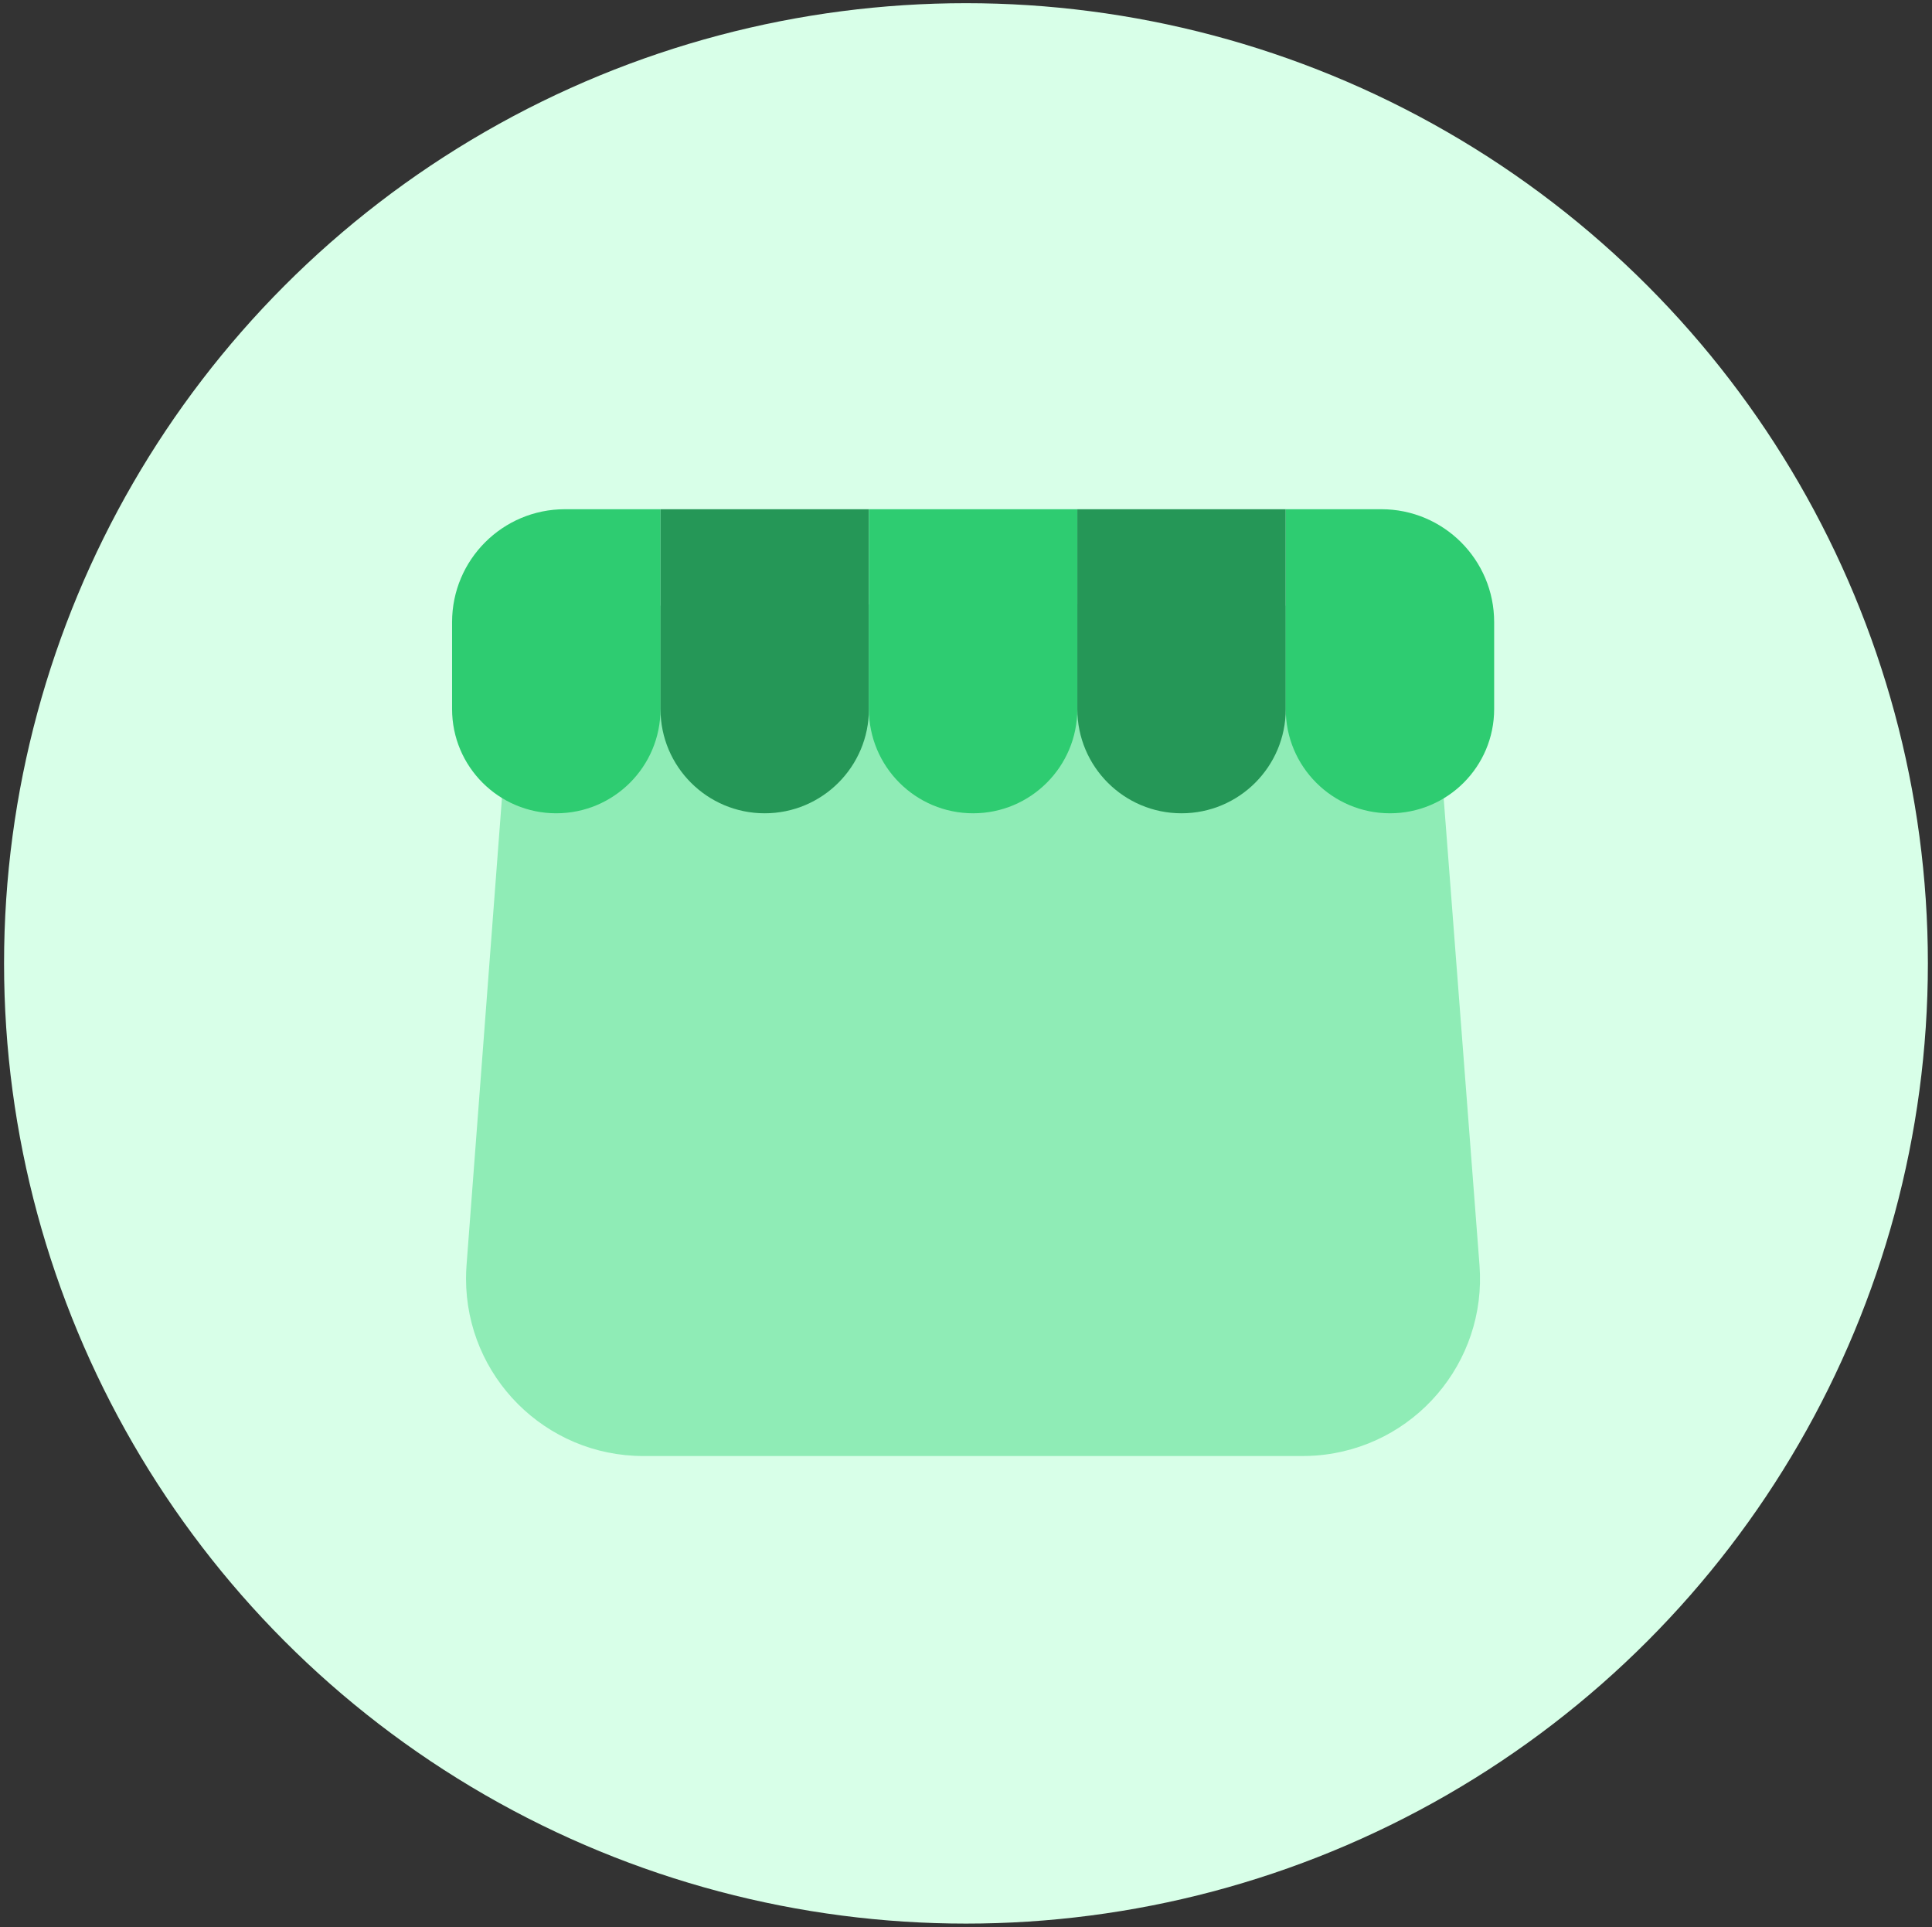
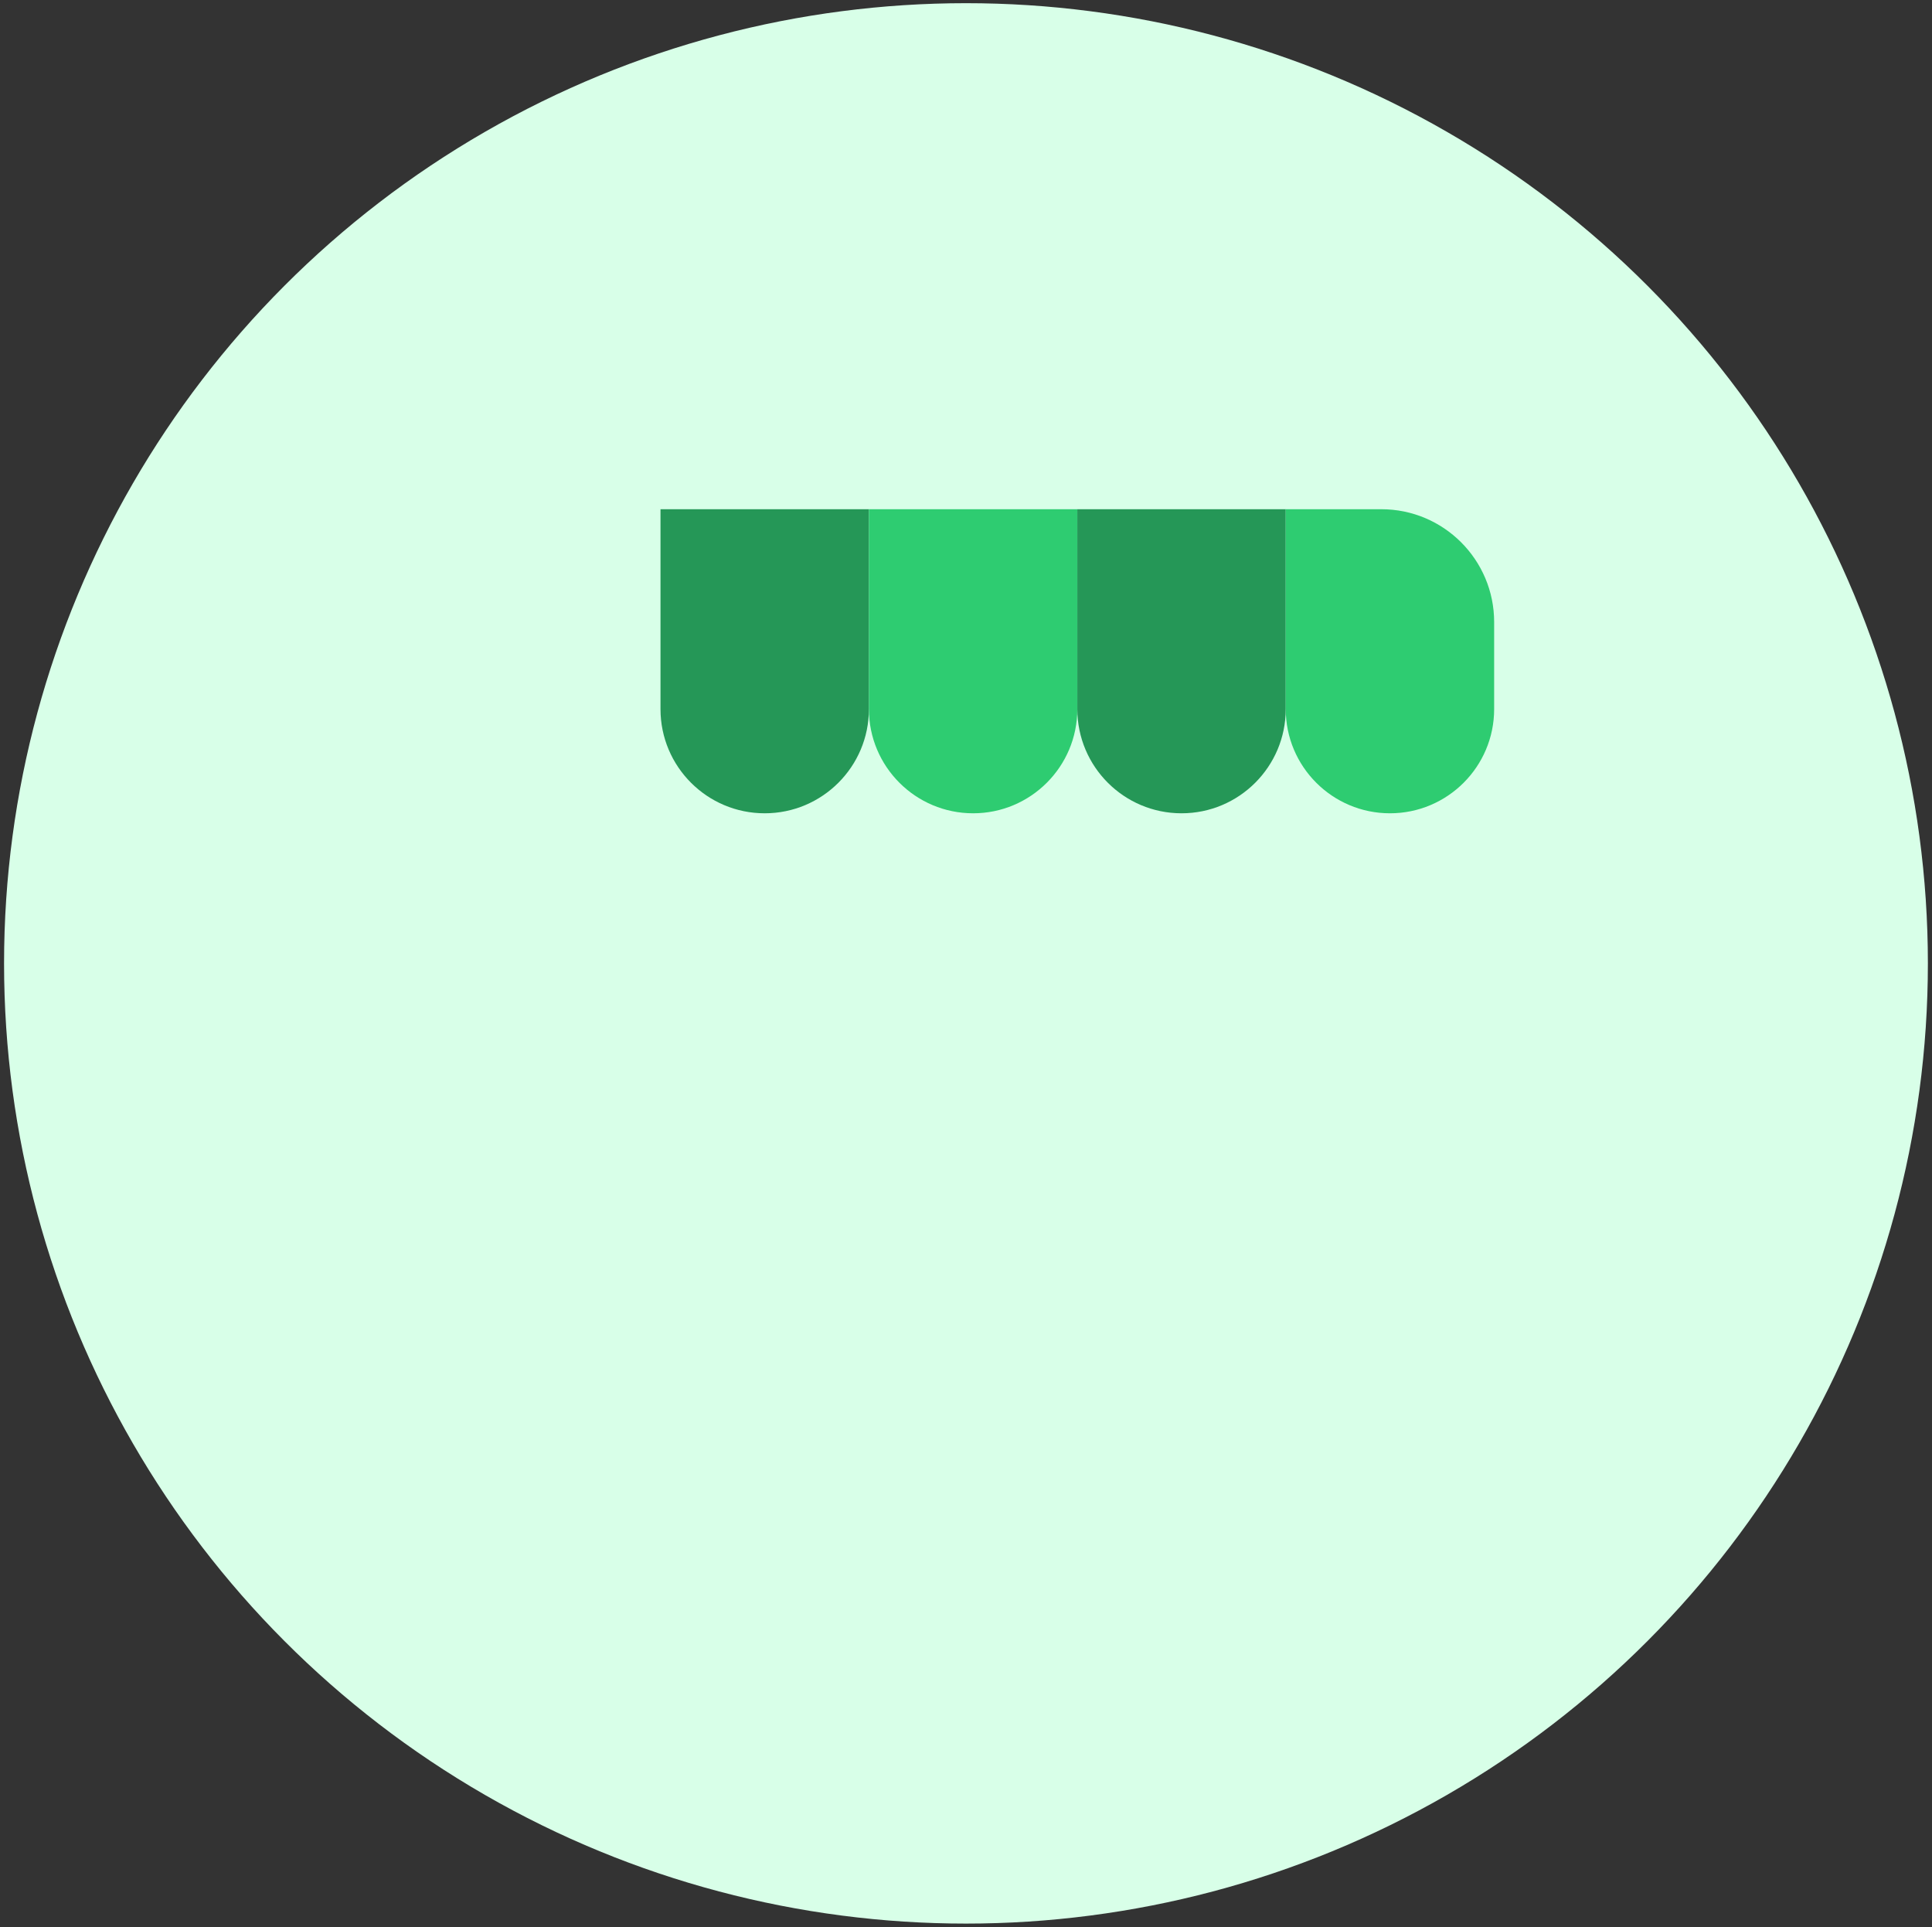
<svg xmlns="http://www.w3.org/2000/svg" width="372px" height="371px" viewBox="0 0 372 371" version="1.1">
  <rect x="0" y="0" width="372" height="371" fill="#333333" stroke="none" />
  <title>Group 24 Copy 2</title>
  <desc>Created with Sketch.</desc>
  <g id="Page-1" stroke="none" stroke-width="1" fill="none" fill-rule="evenodd">
    <g id="Group-24-Copy-2">
      <g id="Group-23-Copy-6">
        <g id="Group-11-Copy-2" transform="translate(0.781, 0.613)">
          <ellipse id="Oval-4" fill="#D8FFE8" cx="185.213" cy="184.845" rx="185.213" ry="184.845" />
          <g id="Group-22" transform="translate(85.606, 96.684)">
-             <path d="M44.74,19.055 L157.103,19.055 C174.947,19.055 189.781,32.795 191.146,50.586 L198.486,146.24 C199.929,165.042 185.857,181.453 167.055,182.896 C166.186,182.963 165.315,182.996 164.443,182.996 L37.489,182.996 C18.632,182.996 3.345,167.71 3.345,148.853 C3.345,147.992 3.378,147.131 3.443,146.272 L10.694,50.617 C12.044,32.813 26.884,19.055 44.74,19.055 Z" id="Rectangle-9" fill="#8FECB6" />
-             <path d="M22.387,0.731 L40.789,0.731 L40.789,39.201 C40.789,50.282 31.805,59.266 20.724,59.266 L20.724,59.266 C9.643,59.266 0.659,50.282 0.659,39.201 L0.659,22.459 C0.659,10.459 10.387,0.731 22.387,0.731 Z" id="Rectangle-13" fill="#2ECC71" />
            <path d="M40.789,0.731 L80.918,0.731 L80.918,39.201 C80.918,50.282 71.935,59.266 60.853,59.266 L60.853,59.266 C49.772,59.266 40.789,50.282 40.789,39.201 L40.789,0.731 Z" id="Rectangle-13-Copy" fill="#259757" />
            <path d="M80.918,0.731 L121.048,0.731 L121.048,39.201 C121.048,50.282 112.064,59.266 100.983,59.266 L100.983,59.266 C89.901,59.266 80.918,50.282 80.918,39.201 L80.918,0.731 Z" id="Rectangle-13-Copy-2" fill="#2ECC71" />
            <path d="M121.048,0.731 L161.177,0.731 L161.177,39.201 C161.177,50.282 152.194,59.266 141.112,59.266 L141.112,59.266 C130.031,59.266 121.048,50.282 121.048,39.201 L121.048,0.731 Z" id="Rectangle-13-Copy-3" fill="#259757" />
            <path d="M161.177,0.731 L179.579,0.731 C191.579,0.731 201.307,10.459 201.307,22.459 L201.307,39.201 C201.307,50.282 192.323,59.266 181.242,59.266 L181.242,59.266 C170.16,59.266 161.177,50.282 161.177,39.201 L161.177,0.731 Z" id="Rectangle-13-Copy-4" fill="#2ECC71" />
          </g>
        </g>
      </g>
    </g>
  </g>
</svg>